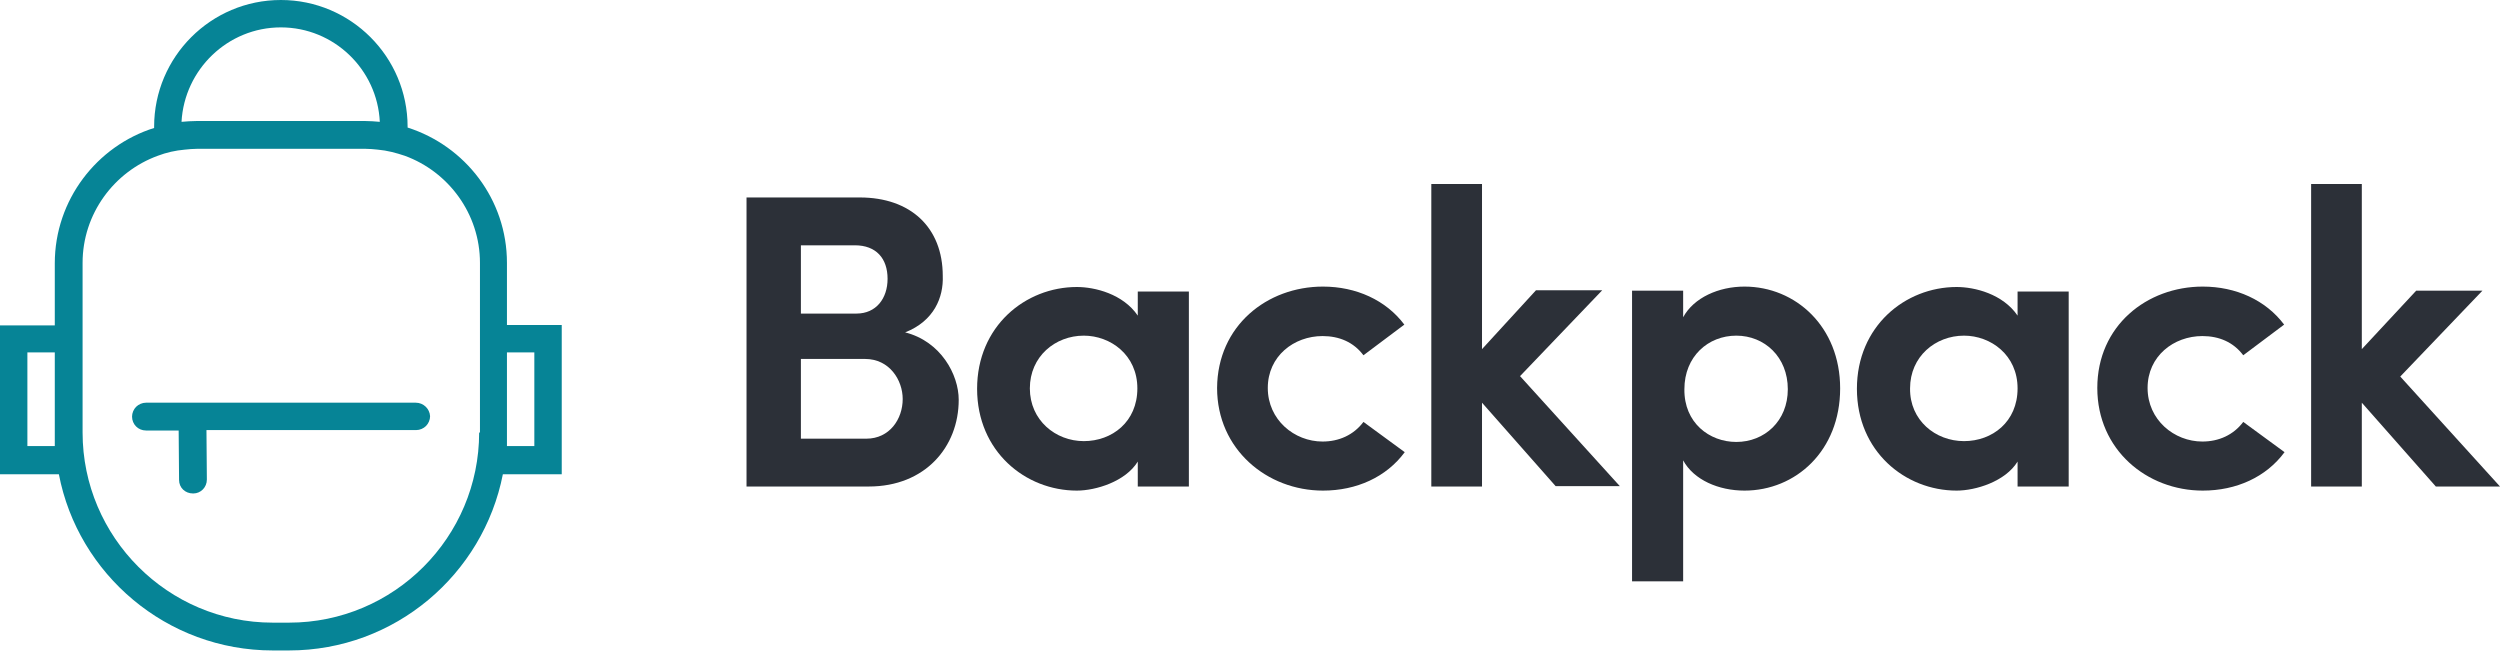
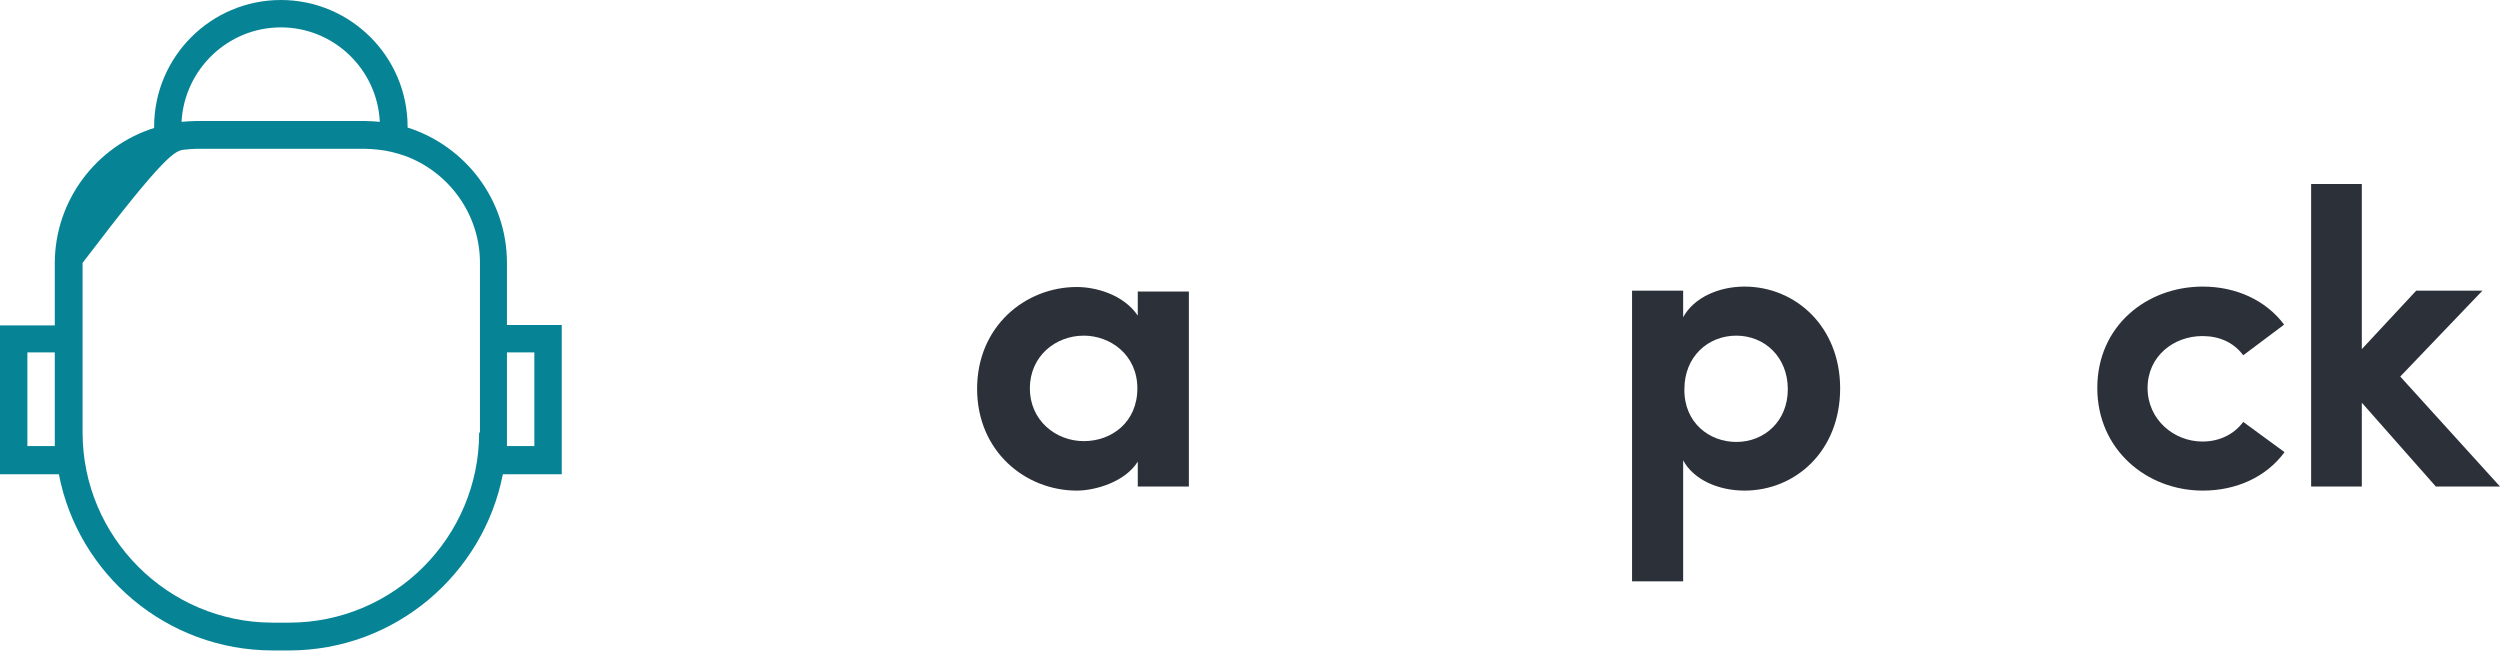
<svg xmlns="http://www.w3.org/2000/svg" width="200" height="53" viewBox="0 0 200 53" fill="none">
-   <path d="M40.556 26.002V21.03C40.556 15.961 37.22 11.676 32.608 10.204V10.139C32.608 4.546 28.062 0 22.469 0C16.877 0 12.33 4.546 12.33 10.139V10.237C7.751 11.676 4.383 15.993 4.383 21.063V26.034H0V37.94H4.71C6.247 45.953 13.344 52.036 21.815 52.036H23.123C31.594 52.036 38.659 45.953 40.229 37.94H44.939V26.002H40.556ZM4.415 35.683H2.191V28.193H4.383V35.683H4.415ZM22.469 2.191C26.721 2.191 30.188 5.56 30.384 9.747C29.992 9.714 29.599 9.681 29.207 9.681H15.732C15.339 9.681 14.914 9.714 14.522 9.747C14.751 5.56 18.218 2.191 22.469 2.191ZM38.332 34.603C38.332 42.976 31.529 49.812 23.123 49.812H21.815C13.442 49.812 6.607 42.976 6.607 34.603V21.03C6.607 17.105 9.125 13.737 12.625 12.461C13.312 12.2 14.031 12.036 14.783 11.971C15.11 11.938 15.437 11.905 15.764 11.905H29.24C29.567 11.905 29.894 11.938 30.221 11.971C30.973 12.036 31.693 12.232 32.379 12.461C35.879 13.737 38.397 17.105 38.397 21.03V34.603H38.332ZM42.747 35.683H40.556V28.193H42.747V35.683Z" fill="#068496" />
-   <path d="M33.263 32.216H11.676C11.382 32.216 11.088 32.347 10.891 32.543C10.695 32.739 10.564 33.033 10.564 33.328C10.564 33.949 11.055 34.44 11.676 34.44H14.293L14.325 38.397C14.325 39.019 14.816 39.477 15.438 39.477H15.47C16.059 39.477 16.549 38.986 16.549 38.365L16.517 34.407H33.295C33.59 34.407 33.884 34.276 34.08 34.08C34.276 33.884 34.407 33.59 34.407 33.295C34.374 32.706 33.884 32.216 33.263 32.216Z" fill="#068496" />
-   <path d="M72.412 26.59C75.257 27.31 76.697 29.959 76.697 31.987C76.697 35.748 74.015 38.921 69.501 38.921H59.722V15.797H68.782C72.837 15.797 75.421 18.185 75.421 22.077C75.487 23.778 74.734 25.675 72.412 26.59ZM68.52 25.086C70.09 25.086 71.006 23.876 71.006 22.306C71.006 20.671 70.09 19.624 68.389 19.624H64.072V25.086H68.52ZM64.072 28.684V35.094H69.305C71.169 35.094 72.216 33.524 72.216 31.922C72.216 30.417 71.169 28.716 69.207 28.716H64.072V28.684Z" fill="#2C3038" />
+   <path d="M40.556 26.002V21.03C40.556 15.961 37.22 11.676 32.608 10.204V10.139C32.608 4.546 28.062 0 22.469 0C16.877 0 12.33 4.546 12.33 10.139V10.237C7.751 11.676 4.383 15.993 4.383 21.063V26.034H0V37.94H4.71C6.247 45.953 13.344 52.036 21.815 52.036H23.123C31.594 52.036 38.659 45.953 40.229 37.94H44.939V26.002H40.556ZM4.415 35.683H2.191V28.193H4.383V35.683H4.415ZM22.469 2.191C26.721 2.191 30.188 5.56 30.384 9.747C29.992 9.714 29.599 9.681 29.207 9.681H15.732C15.339 9.681 14.914 9.714 14.522 9.747C14.751 5.56 18.218 2.191 22.469 2.191ZM38.332 34.603C38.332 42.976 31.529 49.812 23.123 49.812H21.815C13.442 49.812 6.607 42.976 6.607 34.603V21.03C13.312 12.2 14.031 12.036 14.783 11.971C15.11 11.938 15.437 11.905 15.764 11.905H29.24C29.567 11.905 29.894 11.938 30.221 11.971C30.973 12.036 31.693 12.232 32.379 12.461C35.879 13.737 38.397 17.105 38.397 21.03V34.603H38.332ZM42.747 35.683H40.556V28.193H42.747V35.683Z" fill="#068496" />
  <path d="M91.022 36.926C90.041 38.528 87.653 39.248 86.149 39.248C82.028 39.248 78.168 36.108 78.168 31.104C78.168 26.1 82.028 22.96 86.149 22.96C87.588 22.96 89.845 23.516 91.022 25.249V23.32H95.11V38.921H91.022V36.926ZM86.705 35.29C88.962 35.29 90.989 33.753 90.989 31.071C90.989 28.389 88.831 26.852 86.705 26.852C84.415 26.852 82.388 28.52 82.388 31.071C82.388 33.622 84.448 35.29 86.705 35.29Z" fill="#2C3038" />
-   <path d="M105.838 22.927C108.487 22.927 110.875 24.007 112.347 25.969L109.076 28.422C108.291 27.375 107.146 26.885 105.805 26.885C103.516 26.885 101.423 28.487 101.423 31.038C101.423 33.59 103.549 35.323 105.805 35.323C107.114 35.323 108.291 34.8 109.076 33.753L112.379 36.173C110.908 38.169 108.52 39.248 105.838 39.248C101.357 39.248 97.367 35.944 97.367 31.038C97.4 26.067 101.357 22.927 105.838 22.927Z" fill="#2C3038" />
-   <path d="M118.561 32.216V38.921H114.505V14.718H118.561V27.931L122.878 23.222H128.177L121.603 30.09L129.583 38.888H124.448L118.561 32.216Z" fill="#2C3038" />
  <path d="M134.652 25.38C135.503 23.81 137.498 22.927 139.558 22.927C143.647 22.927 147.212 26.133 147.212 31.071C147.212 36.075 143.647 39.248 139.558 39.248C137.498 39.248 135.503 38.397 134.652 36.828V46.509H130.564V23.254H134.652V25.38ZM138.904 35.356C141.161 35.356 143.025 33.688 143.025 31.137C143.025 28.553 141.161 26.852 138.904 26.852C136.648 26.852 134.751 28.52 134.751 31.137C134.718 33.819 136.746 35.356 138.904 35.356Z" fill="#2C3038" />
-   <path d="M161.406 36.926C160.425 38.528 158.038 39.248 156.533 39.248C152.412 39.248 148.553 36.108 148.553 31.104C148.553 26.1 152.412 22.96 156.533 22.96C157.972 22.96 160.229 23.516 161.406 25.249V23.32H165.495V38.921H161.406V36.926ZM157.122 35.29C159.379 35.29 161.406 33.753 161.406 31.071C161.406 28.389 159.248 26.852 157.122 26.852C154.832 26.852 152.805 28.52 152.805 31.071C152.772 33.622 154.832 35.29 157.122 35.29Z" fill="#2C3038" />
  <path d="M176.222 22.927C178.872 22.927 181.259 24.007 182.731 25.969L179.46 28.422C178.675 27.375 177.531 26.885 176.19 26.885C173.9 26.885 171.807 28.487 171.807 31.038C171.807 33.59 173.933 35.323 176.19 35.323C177.498 35.323 178.675 34.8 179.46 33.753L182.764 36.173C181.292 38.169 178.904 39.248 176.222 39.248C171.742 39.248 167.784 35.977 167.784 31.038C167.784 26.067 171.742 22.927 176.222 22.927Z" fill="#2C3038" />
  <path d="M188.945 32.216V38.921H184.89V14.718H188.945V27.931L193.295 23.254H198.594L192.02 30.123L200 38.921H194.865L188.945 32.216Z" fill="#2C3038" />
</svg>